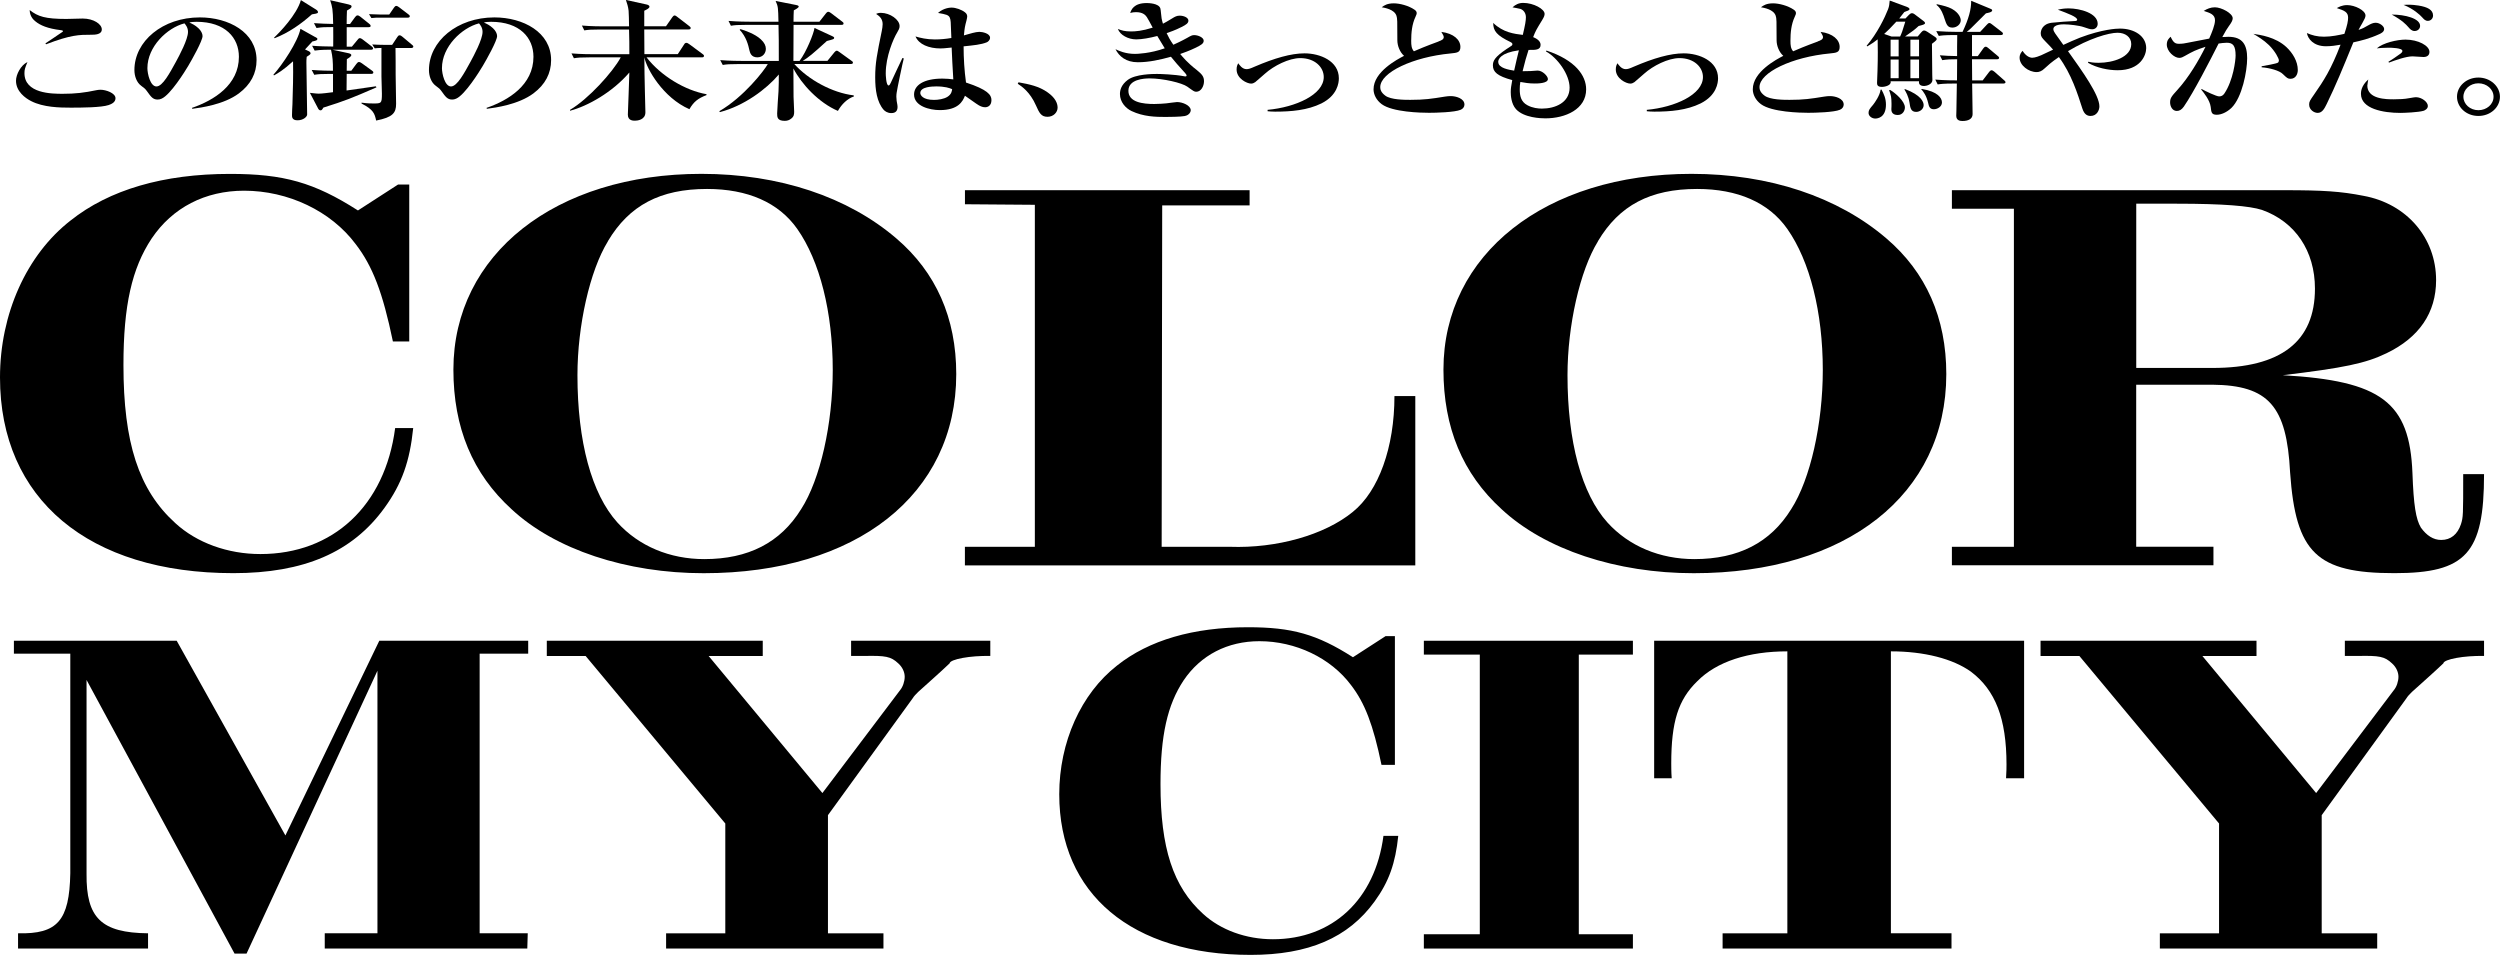
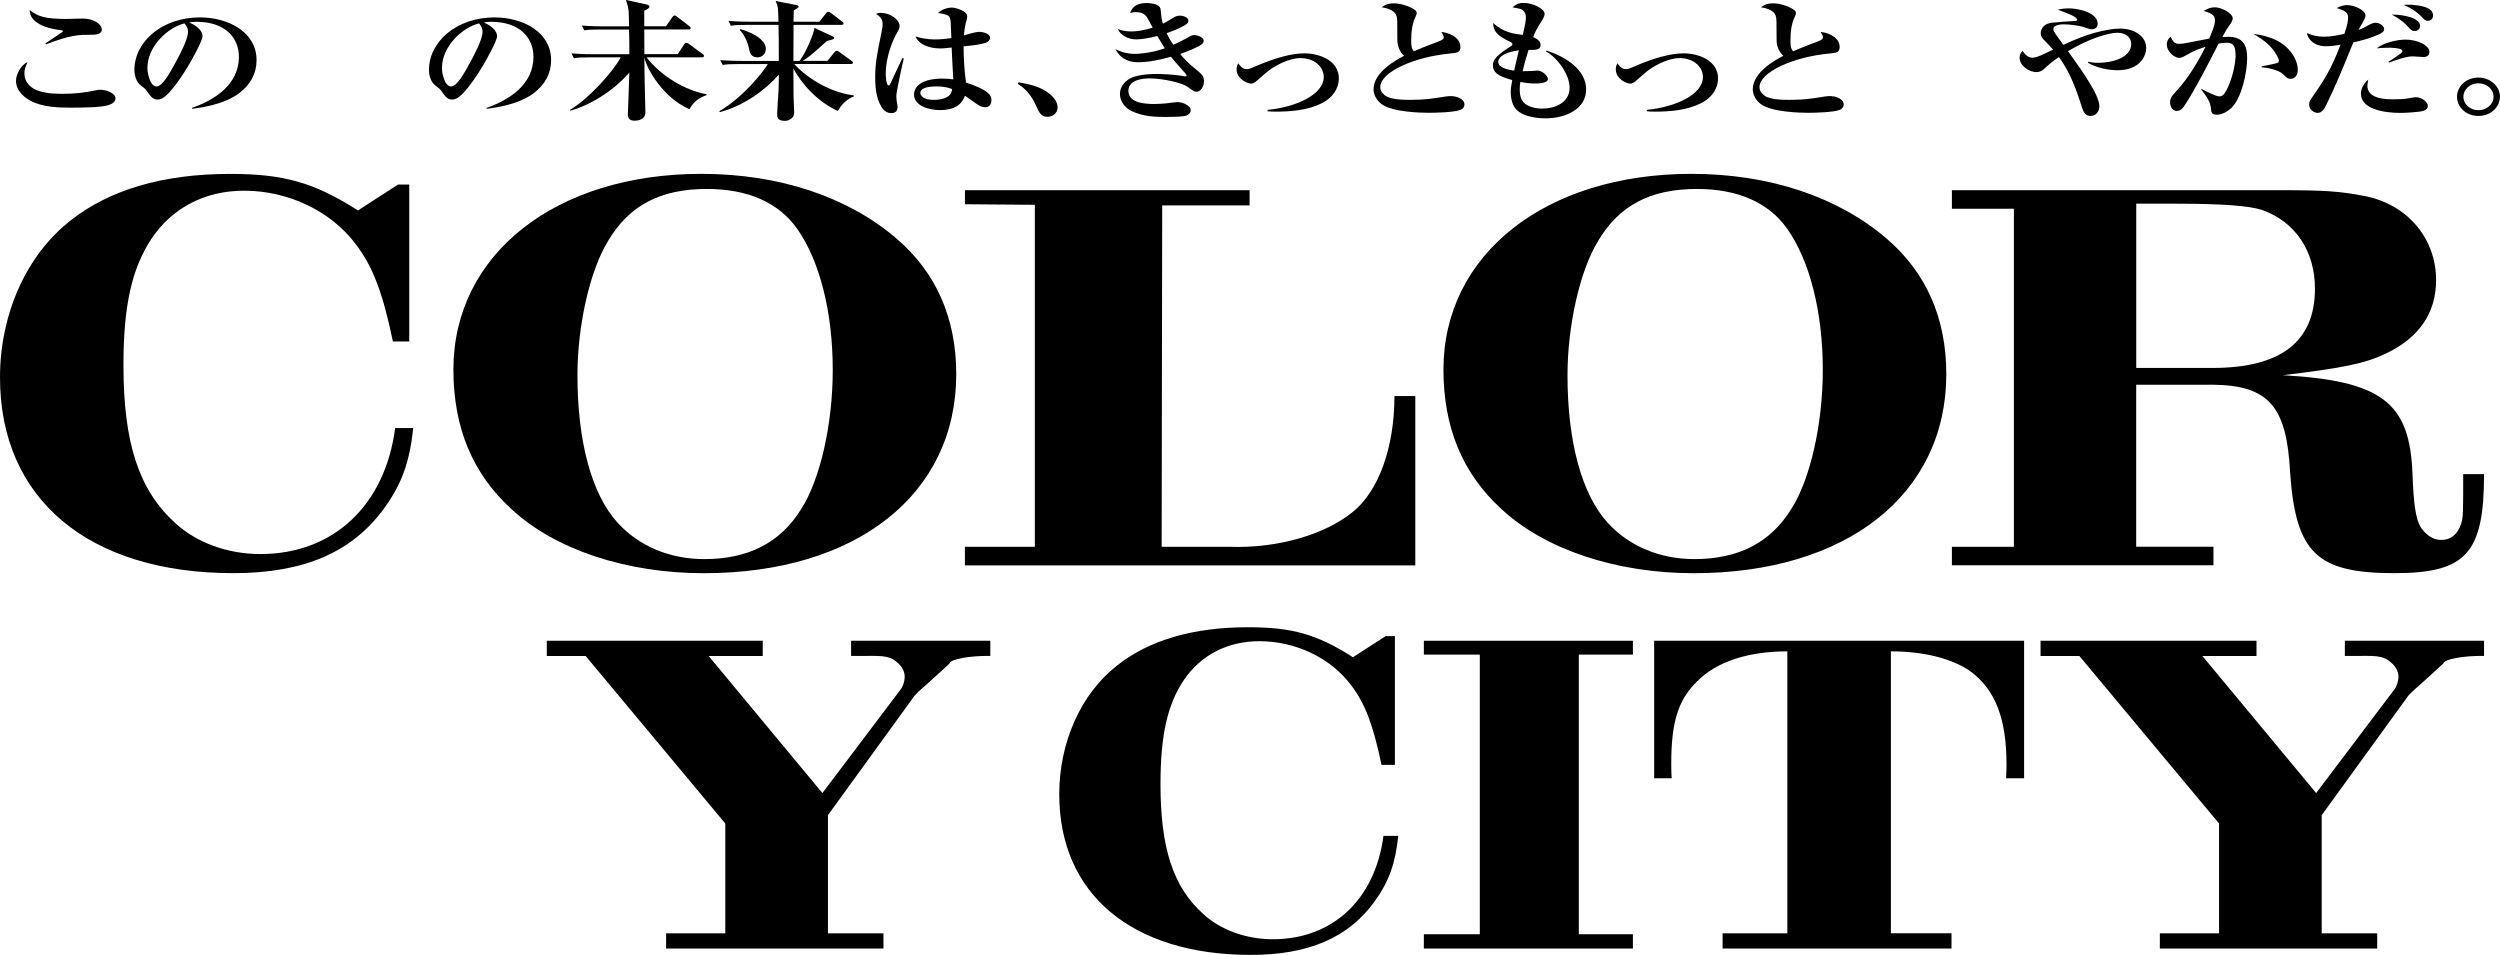
<svg xmlns="http://www.w3.org/2000/svg" id="_イヤー_2" viewBox="0 0 500 191" width="500" height="191">
  <g id="_イヤー_3">
    <g>
      <g>
        <path d="M79.6,36.91h2.25v31.38h-3.27c-2.03-9.79-4.06-15.07-7.44-19.46-4.96-6.64-13.53-10.69-22.32-10.69-7.78,0-14.32,3.37-18.49,9.56-3.95,5.96-5.64,13.39-5.64,25.31,0,15.52,3.04,24.97,10.37,31.61,4.28,3.94,10.49,6.19,17.02,6.19,14.54,0,24.92-9.67,26.95-25.2h3.61c-.68,6.64-2.25,11.14-5.75,15.97-6.43,8.89-16.12,13.05-30.21,13.05C17.7,114.64,0,99.8,0,75.5c0-12.71,5.3-24.52,14.09-31.38,7.78-6.19,18.6-9.34,31.91-9.34,10.71,0,16.8,1.69,25.59,7.31l8-5.17Z" />
        <path d="M179.3,47.71c7.89,6.75,11.95,15.86,11.95,27.11,0,24.07-19.96,39.82-50.51,39.82-15.45,0-29.76-4.72-38.45-12.82-7.78-7.09-11.61-16.31-11.61-27.9,0-23.06,20.41-39.15,49.61-39.15,15.56,0,29.31,4.61,39.01,12.94Zm-57.72,.56c-3.61,5.85-6.09,16.87-6.09,26.77,0,13.27,2.82,23.74,8,29.47,4.28,4.72,10.48,7.31,17.36,7.31,8.79,0,15.22-3.26,19.39-10.01,3.83-5.96,6.31-17.1,6.31-27.79,0-11.59-2.59-21.82-7.1-28.24-3.72-5.29-9.92-7.99-18.04-7.99-9.36,0-15.56,3.26-19.84,10.46Z" />
        <path d="M192.99,109.36h13.98V40.96l-13.98-.11v-2.81h56.93v3.04h-17.48l-.11,68.28h13.64c9.36,.34,18.94-2.36,24.58-6.97,5.19-4.16,8.34-12.94,8.34-23.17h4.17v33.86h-90.08v-3.71Z" />
        <path d="M377.31,47.71c7.89,6.75,11.95,15.86,11.95,27.11,0,24.07-19.96,39.82-50.51,39.82-15.45,0-29.76-4.72-38.45-12.82-7.78-7.09-11.61-16.31-11.61-27.9,0-23.06,20.41-39.15,49.61-39.15,15.56,0,29.31,4.61,39.01,12.94Zm-57.72,.56c-3.61,5.85-6.09,16.87-6.09,26.77,0,13.27,2.82,23.74,8,29.47,4.28,4.72,10.49,7.31,17.36,7.31,8.79,0,15.22-3.26,19.39-10.01,3.83-5.96,6.31-17.1,6.31-27.79,0-11.59-2.59-21.82-7.1-28.24-3.72-5.29-9.92-7.99-18.04-7.99-9.36,0-15.56,3.26-19.84,10.46Z" />
        <path d="M390.38,109.36h12.4V41.75h-12.4v-3.71h66.52c7.67,0,11.27,.23,15.78,1.12,8.68,1.57,14.54,8.44,14.54,16.87,0,6.52-3.38,11.47-9.92,14.62-4.17,2.02-8.46,2.92-20.74,4.39,19.73,1.12,25.37,5.4,25.93,19.57,.23,6.41,.68,9.22,1.69,10.91,1.13,1.57,2.48,2.47,4.06,2.47,1.92,0,3.27-1.12,3.95-3.15,.45-1.46,.45-1.69,.45-10.01h4.17c0,15.86-3.61,19.8-17.93,19.8-15.56,0-19.73-4.05-20.86-20.14-.68-13.27-4.28-17.44-15.56-17.55h-15.22v32.4h15.45v3.71h-52.31v-3.71Zm52.09-35.77c13.75,0,20.52-5.29,20.52-15.86,0-7.54-3.95-13.39-10.6-15.75-2.48-.79-7.67-1.24-17.02-1.24h-8.12v32.85h15.22Z" />
      </g>
      <g>
-         <path d="M3.61,186.66c7.86,.18,10.27-2.49,10.45-12v-43.93H2.78v-2.58H35.34l21.74,38.94,18.78-38.94h29.78v2.58h-9.71v55.93h9.62l-.09,3.05h-40.51v-3.05h10.54v-52.51l-26.18,56.57h-2.4l-29.6-54.73v38.76c-.09,8.86,2.96,11.81,12.3,11.91v3.05H3.61v-3.05Z" />
        <path d="M133.22,186.66h11.84v-21.96l-27.93-33.5h-7.77v-3.05h43.19v3.05h-10.82l22.75,27.41,15.54-20.58c.55-.65,.92-1.75,.92-2.68s-.46-1.94-1.29-2.68c-1.48-1.38-2.5-1.57-6.84-1.48h-2.59v-3.05h27.84v3.05c-3.98-.09-8.05,.65-8.14,1.48-2.03,1.94-4.16,3.78-6.29,5.72-.46,.46-.83,.83-1.11,1.29l-16.93,23.35v23.63h11.1v3.05h-43.47v-3.05Z" />
        <path d="M277.13,127.23h1.85v25.75h-2.68c-1.66-8.03-3.33-12.37-6.1-15.97-4.07-5.44-11.1-8.77-18.31-8.77-6.38,0-11.75,2.77-15.17,7.84-3.24,4.89-4.62,10.98-4.62,20.76,0,12.74,2.5,20.49,8.51,25.93,3.51,3.23,8.6,5.08,13.97,5.08,11.93,0,20.44-7.94,22.11-20.67h2.96c-.56,5.45-1.85,9.14-4.72,13.1-5.27,7.29-13.23,10.7-24.79,10.7-23.77,0-38.29-12.18-38.29-32.12,0-10.43,4.35-20.12,11.56-25.75,6.38-5.08,15.26-7.66,26.18-7.66,8.79,0,13.78,1.38,21,6l6.57-4.25Z" />
        <path d="M284.77,186.85h11.19v-55.93h-11.19v-2.77h41.81v2.77h-10.82v55.93h10.82v2.86h-41.81v-2.86Z" />
        <path d="M344.52,186.66h12.95v-56.39c-7.77,0-14.15,2.03-18.04,6-3.79,3.69-5.18,8.12-5.18,16.43,0,.28,0,1.85,.09,2.95h-3.51v-27.5h73.99v27.5h-3.61c.09-1.11,.09-2.49,.09-2.77,0-9.14-2.22-14.86-7.12-18.55-3.61-2.58-9.34-4.06-16-4.06v56.39h12.12v3.05h-45.78v-3.05Z" />
        <path d="M431.97,186.66h11.84v-21.96l-27.93-33.5h-7.77v-3.05h43.19v3.05h-10.82l22.75,27.41,15.54-20.58c.55-.65,.92-1.75,.92-2.68s-.46-1.94-1.29-2.68c-1.48-1.38-2.5-1.57-6.84-1.48h-2.59v-3.05h27.84v3.05c-3.98-.09-8.05,.65-8.14,1.48-2.03,1.94-4.16,3.78-6.29,5.72-.46,.46-.83,.83-1.11,1.29l-16.93,23.35v23.63h11.1v3.05h-43.47v-3.05Z" />
      </g>
      <g>
        <path d="M4.89,14.63c0,4.1,5.5,4.13,7.62,4.13,2.56,0,4.34-.21,6.81-.73,.27-.05,.48-.08,.8-.08,1.04,0,2.98,.65,2.98,1.7,0,.84-.86,1.18-1.37,1.36-1.46,.5-5.44,.52-7.59,.52s-5.47-.05-7.91-1.31c-1.13-.57-3.03-1.91-3.03-4.07,0-1.23,.95-3.11,2.29-3.74-.48,1.18-.6,1.49-.6,2.22Zm4.2-5.96c.51-.34,2.71-1.8,3.15-2.12,.12-.05,.36-.24,.36-.31,0-.16-.36-.21-.45-.21-2.62-.31-4.11-.97-5.06-1.75-1.04-.81-1.13-1.78-1.16-2.27,1.67,1.31,3.15,1.78,7.32,1.78,.54,0,2.83-.08,3.3-.08,2.17,0,3.81,1.12,3.81,2.17s-1.37,1.07-2.11,1.07c-2.41,0-4.05,0-9.04,1.91l-.12-.18Z" />
        <path d="M38.41,21.57c4.37-1.51,9.37-4.57,9.37-10.21,0-3.79-2.71-7-8.48-7-.83,0-1.07,.05-1.43,.16,.57,.23,1.16,.52,1.81,1.12,.51,.47,.83,1.07,.83,1.57,0,.94-2.11,4.7-2.86,5.96-.65,1.1-3.57,5.8-5.33,6.56-.27,.13-.54,.18-.8,.18-.92,0-1.31-.52-2.11-1.65-.39-.52-.42-.55-1.19-1.12-.89-.65-1.34-1.91-1.34-3.13,0-5.77,5.65-10.53,13.09-10.53,5.74,0,11.34,2.95,11.34,8.54,0,2.64-1.16,4.88-3.54,6.66-2.98,2.22-7.53,2.85-9.31,3.08l-.06-.18Zm-8.93-7.94c0,1.1,.57,3.66,1.81,3.66s2.68-2.72,3.9-4.94c.68-1.25,2.41-4.47,2.41-5.98,0-.89-.51-1.46-.71-1.7-3.45,.89-7.41,4.65-7.41,8.96Z" />
-         <path d="M63.03,7.39c.3,.16,.45,.26,.45,.39,0,.29-.24,.34-1.01,.52-.51,.55-.65,.73-1.46,1.59l.62,.29c.24,.1,.48,.26,.48,.47,0,.31-.48,.47-.77,.71-.06,.52-.06,.89-.06,1.18,0,.84,.15,9.38,.15,10.37,0,.42-.74,1.15-1.93,1.15-1.1,0-1.1-.68-1.1-1.04,0-.6,.06-1.57,.09-2.17,.09-2.87,.18-5.72,.12-8.59-2.02,1.83-3.06,2.4-3.81,2.82l-.12-.13c1.79-1.98,4.91-6.63,5.41-9.19l2.95,1.65Zm.24-5.43c.18,.1,.33,.31,.33,.47,0,.34-.71,.31-1.22,.44-2.17,1.93-4.61,3.66-7.47,4.78l-.09-.13c1.1-1.02,4.55-4.6,5.36-7.5l3.09,1.93Zm7.11,7.37l1.1-1.33c.15-.21,.3-.37,.48-.37s.36,.1,.57,.26l1.79,1.38c.24,.18,.3,.29,.3,.39,0,.26-.27,.29-.45,.29h-7.65l3.12,.68c.27,.05,.62,.16,.62,.39,0,.26-.45,.55-.89,.81,0,.26-.03,2.06-.03,2.32h.92l1.01-1.36c.15-.21,.33-.39,.51-.39s.39,.1,.6,.26l1.99,1.44c.15,.1,.3,.23,.3,.39,0,.26-.27,.29-.45,.29h-4.88c0,.71-.03,2.98-.03,3.32,.95-.13,5.03-.71,5.86-.84l.12,.21c-5,2.17-6.19,2.66-10.62,4.05-.24,.42-.33,.55-.57,.55-.18,0-.33-.13-.42-.26l-1.7-3.24c1.25,.13,1.4,.16,1.76,.16,.57,0,1.9-.16,2.86-.29v-3.66h-.54c-1.81,0-2.47,.05-3.21,.18l-.51-.97c1.7,.13,3.54,.16,4.25,.16,0-1.96-.06-2.72-.39-4.21-.48,0-2.14,0-3.27,.18l-.51-.97c1.58,.13,2.59,.13,4.22,.16,.03-.63,0-3.34,0-3.89h-.45c-1.13,0-1.73,0-2.89,.18l-.51-.97c1.25,.1,2.62,.13,3.84,.16-.06-3.06-.15-3.32-.6-4.75l3.66,.84c.3,.08,.62,.16,.62,.39,0,.42-.62,.63-.92,.84-.03,.29-.06,2.19-.06,2.69h.68l1.01-1.38c.12-.18,.3-.34,.48-.34s.36,.1,.57,.26l1.7,1.36c.15,.1,.36,.29,.36,.5s-.27,.24-.48,.24h-4.31v3.89h1.01Zm8.72,.26c.03,.76,.03,4.47,.03,5.3,0,.68,.09,5.67,.09,5.88,0,1.83-.68,2.69-3.99,3.34-.3-1.36-.51-2.19-2.92-3.4v-.18c.6,.08,1.22,.16,2.26,.16,1.7,0,1.81,.05,1.81-1.96,0-.5-.09-2.9-.09-3.45v-5.69c-.62,0-.92,.03-1.34,.08l-.51-.78c.77,.05,1.64,.08,2.38,.08h1.61l1.04-1.57c.12-.18,.24-.34,.45-.34,.18,0,.39,.13,.57,.29l1.87,1.57c.18,.16,.3,.23,.3,.39,0,.29-.33,.29-.45,.29h-3.12Zm-1.25-6.69l.95-1.38c.12-.18,.27-.34,.45-.34s.39,.13,.6,.29l1.81,1.38c.15,.1,.3,.24,.3,.39,0,.26-.24,.29-.45,.29h-5.86c-.12,0-.71,0-1.37,.08l-.48-.78c1.1,.05,2.14,.08,2.38,.08h1.67Z" />
        <path d="M97.32,21.57c4.37-1.51,9.37-4.57,9.37-10.21,0-3.79-2.71-7-8.48-7-.83,0-1.07,.05-1.43,.16,.57,.23,1.16,.52,1.81,1.12,.51,.47,.83,1.07,.83,1.57,0,.94-2.11,4.7-2.86,5.96-.65,1.1-3.57,5.8-5.33,6.56-.27,.13-.54,.18-.8,.18-.92,0-1.31-.52-2.11-1.65-.39-.52-.42-.55-1.19-1.12-.89-.65-1.34-1.91-1.34-3.13,0-5.77,5.65-10.53,13.09-10.53,5.74,0,11.34,2.95,11.34,8.54,0,2.64-1.16,4.88-3.54,6.66-2.98,2.22-7.53,2.85-9.31,3.08l-.06-.18Zm-8.93-7.94c0,1.1,.57,3.66,1.81,3.66s2.68-2.72,3.9-4.94c.68-1.25,2.41-4.47,2.41-5.98,0-.89-.51-1.46-.71-1.7-3.45,.89-7.41,4.65-7.41,8.96Z" />
        <path d="M135.55,10.84l1.28-1.96c.09-.16,.21-.31,.45-.31,.18,0,.33,.1,.57,.26l2.65,1.96c.15,.1,.3,.23,.3,.39,0,.26-.24,.29-.45,.29h-11.04c2.86,3.71,7.74,6.63,11.99,7.37v.18c-1.67,.65-2.53,1.28-3.42,2.82-5.27-2.3-8.54-8.05-9.01-10.37,0,3.68,.21,10.4,.21,10.97v.03c0,1.51-1.61,1.67-2.08,1.67-.36,0-1.43,0-1.43-1.2,0-.6,.3-7.34,.3-8.44-3.36,3.94-8.36,6.74-11.87,7.65v-.18c3.63-2.12,8.57-7.55,10.15-10.5h-6.16c-1.81,0-2.47,.05-3.21,.18l-.48-.97c1.84,.16,3.93,.16,4.22,.16h7.35c0-2.32,0-2.61-.06-4.94h-5.74c-1.81,0-2.47,.05-3.21,.18l-.48-.97c1.84,.16,3.93,.16,4.22,.16h5.21c0-.81-.06-2.95-.09-3.11-.09-.84-.3-1.44-.54-2.17l4.14,.91c.12,.03,.57,.13,.57,.44,0,.34-.62,.6-1.04,.81v3.11h4.34l1.28-1.83c.09-.13,.27-.34,.45-.34s.45,.21,.54,.29l2.38,1.83c.15,.13,.3,.24,.3,.39,0,.26-.24,.29-.45,.29h-8.84c0,2.01,0,2.3,.03,4.94h6.69Z" />
        <path d="M159.92,12.17c1.37-1.83,2.83-5.46,2.98-6.58l3.57,1.65c.21,.1,.36,.18,.36,.31,0,.29-.18,.31-1.46,.65-2.86,2.61-3.66,3.26-4.82,3.97h4.94l1.4-1.72c.09-.08,.27-.31,.45-.31,.15,0,.27,.08,.57,.29l2.38,1.72c.18,.1,.3,.21,.3,.39,0,.23-.27,.26-.45,.26h-11.28c2.86,3.19,7.65,5.77,11.87,6.27l.06,.21c-1.31,.44-2.47,1.57-3.21,2.9-3.84-1.65-7.26-5.33-8.9-8.49,0,2.82,0,3.76,.03,5.67,0,.47,.12,2.51,.12,2.93,0,.5,0,.99-.6,1.44-.36,.29-.77,.44-1.28,.44-1.52,0-1.52-.78-1.52-1.49s.24-3.79,.27-4.41c.06-1.36,.06-2.22,.06-3.37-2.47,2.93-6.96,6.27-11.78,7.52l-.12-.18c4.94-2.87,9.01-8.18,9.7-9.43h-5.8c-1.81,0-2.47,.05-3.21,.18l-.51-.97c1.87,.16,3.96,.16,4.25,.16h7.47c0-4.07,0-4.52-.06-7.21h-6.31c-1.81,0-2.47,.05-3.21,.18l-.48-.97c1.84,.16,3.93,.16,4.22,.16h5.77c-.06-2.79-.06-3.06-.57-4.15l4.11,.81c.15,.03,.51,.1,.51,.31,0,.24-.62,.57-.98,.76-.03,.31-.06,1.51-.06,2.27h5.18l1.31-1.67c.24-.29,.36-.31,.48-.31,.18,0,.42,.18,.54,.26l2.23,1.7c.18,.13,.27,.21,.27,.39,0,.24-.24,.26-.45,.26h-9.55c-.03,3.08-.03,3.5-.03,7.21h1.25Zm-11.84-6.35c.86,.26,2.89,.94,4.08,2.04,.74,.68,1.01,1.31,1.01,1.91,0,.84-.6,1.7-1.7,1.7-1.25,0-1.46-.94-1.58-1.38-.24-1.12-.65-2.74-1.96-4.13l.15-.13Z" />
        <path d="M180.76,11.68c-.18,.6-1.37,6.3-1.43,6.87-.03,.21-.06,.47-.06,.78,0,.16,.03,.57,.06,.84,.15,.84,.18,.94,.18,1.2,0,.71-.3,1.25-1.25,1.25-.77,0-1.28-.39-1.52-.65-1.37-1.57-1.7-4-1.7-6.5,0-2.87,.36-4.6,1.31-9.25,.09-.42,.18-.99,.18-1.38,0-.94-.48-1.54-1.31-2.06,.45-.21,.74-.21,.95-.21,1.84,0,3.75,1.36,3.75,2.64,0,.47-.18,.76-.48,1.28-.77,1.25-2.29,4.81-2.29,8.18,0,.29,.06,2.43,.57,2.43,.18,0,.36-.37,.45-.57,.33-.78,1.99-4.23,2.32-4.94l.27,.1Zm9.22-8.1c-.24-.6-.77-.71-2.38-.99,1.19-1.07,2.59-1.07,2.71-1.07,.86,0,2.02,.42,2.68,.94,.36,.26,.45,.57,.45,.86,0,.24-.27,1.33-.33,1.49-.21,.86-.27,1.65-.33,2.27,.27-.08,.42-.1,.74-.21,.3-.08,1.61-.5,2.35-.5,.6,0,2.14,.31,2.14,1.18,0,.52-.48,.84-.65,.91-1.16,.47-2.62,.6-4.64,.81,0,2.4,.15,4.83,.48,7.24,4.31,1.41,5.09,2.46,5.09,3.5,0,1.18-.8,1.44-1.25,1.44s-.8-.13-1.25-.37c-.48-.26-2.38-1.67-2.8-1.93-.45,1.12-1.31,2.87-5.03,2.87-2.02,0-5.15-.78-5.15-3.11,0-1.85,1.9-3.19,5.68-3.19,.92,0,1.52,.08,2.17,.16-.18-2.82-.24-4.34-.33-6.37-1.58,.16-1.76,.18-2.23,.18-2.32,0-4.34-.81-5-2.4,.95,.29,2.23,.6,3.87,.6,1.1,0,2.2-.1,3.3-.29-.12-3.53-.12-3.55-.3-4.02Zm-2.86,13.71c-.54,0-3.06,.03-3.06,1.31,0,.44,.51,1.38,2.74,1.38,.83,0,1.99-.16,2.71-.63,.8-.52,.86-1.12,.92-1.52-.54-.23-1.4-.55-3.3-.55Z" />
        <path d="M203.7,16.46c2.14,.39,4.11,.78,5.86,2.04,1.46,1.04,1.96,2.12,1.96,3.03s-.8,1.83-2.02,1.83c-1.28,0-1.64-.78-2.32-2.3-1.16-2.64-2.83-3.79-3.63-4.31l.15-.29Z" />
        <path d="M229.37,3.42c-.3-.44-.83-.99-2.17-.99-.42,0-.74,.05-1.16,.16,.21-.6,.68-1.98,3.3-1.98,.21,0,2.44,0,2.74,1.1,.09,.31,.18,1.7,.24,1.96,.06,.39,.18,.76,.27,1.07,.45-.24,.95-.5,1.81-1.04,.62-.39,.98-.57,1.55-.57,.77,0,1.73,.37,1.73,.99,0,.5-.42,.81-1.37,1.28-1.22,.63-2.44,1.04-2.98,1.23,.36,.76,.65,1.33,1.34,2.32,1.7-.76,2.59-1.28,2.74-1.36,.77-.44,1.01-.57,1.43-.57,.77,0,1.9,.47,1.9,1.12,0,.57-.51,.86-1.55,1.38-1.4,.68-2.5,1.04-3.15,1.28,.51,.6,1.43,1.75,3.3,3.19,1.13,.91,1.46,1.38,1.46,2.27,0,.94-.57,2.09-1.55,2.09-.39,0-.51-.1-1.79-1.02-1.07-.76-4.85-1.65-7.53-1.65-1.13,0-4.25,.18-4.25,2.48s2.89,2.64,5.18,2.64c.86,0,1.84-.08,2.41-.13,.36-.03,1.84-.26,2.14-.26,1.1,0,2.74,.68,2.74,1.65,0,.26-.24,.97-1.22,1.15-.77,.16-3.18,.18-3.84,.18-1.96,0-4.4-.05-6.78-1.18-1.16-.55-2.32-1.8-2.32-3.4,0-.81,.27-1.85,1.55-2.82,1.55-1.18,5.06-1.2,5.83-1.2,.65,0,3.51,.08,5.5,.47,.06,0,.15,.03,.21,.03,.09,0,.24-.03,.24-.18,0-.13-.15-.34-.27-.47-1.4-1.54-2.08-2.32-2.86-3.29-2.17,.6-4.37,1.1-6.63,1.1-2.38,0-3.75-1.2-4.46-2.61,.6,.29,1.96,.94,3.9,.94,.45,0,3.03-.08,5.95-1.12-.62-.99-.92-1.49-1.49-2.46-1.49,.39-3.06,.68-4.22,.68-1.61,0-3.24-.89-3.66-2.09,.71,.29,1.34,.5,2.62,.5,.89,0,2.17-.08,4.34-.76-.57-1.04-.95-1.8-1.16-2.09Z" />
        <path d="M253.5,21.97c5.71-.52,11.25-3.08,11.25-6.56,0-1.99-1.79-3.79-4.7-3.79-2.26,0-5.3,1.54-7.05,3.11-.33,.26-1.67,1.49-1.96,1.7-.27,.18-.51,.29-.83,.29-.8,0-2.89-.99-2.89-2.82,0-.63,.15-.91,.33-1.25,.24,.34,.8,1.18,1.64,1.18,.42,0,.74-.1,1.64-.5,3.96-1.7,7.29-2.66,9.97-2.66,3.09,0,6.87,1.51,6.87,4.99,0,.91-.27,3.4-3.48,5.02-2.8,1.38-6.07,1.65-9.28,1.65-.65,0-1.1-.05-1.49-.08v-.26Z" />
        <path d="M287.71,8.28c.62-.21,1.04-.42,1.04-.86,0-.24-.15-.47-.48-1.04,2.47,.31,3.81,1.59,3.81,3,0,1.12-.65,1.18-1.96,1.31-7.53,.71-14.07,3.79-14.07,6.74,0,.44,.12,1.04,1.01,1.7,1.1,.84,3.9,.84,5,.84,2.86,0,4.22-.21,6.93-.65,.48-.08,.83-.1,1.19-.1,.95,0,2.71,.44,2.71,1.7,0,.44-.3,.86-.77,1.04-1.16,.5-4.94,.6-6.31,.6-1.64,0-7.29-.13-9.46-1.72-1.1-.81-1.64-1.96-1.64-2.98,0-3.5,4.73-5.98,6.1-6.69-.86-.76-1.34-2.04-1.34-3.11,0-3.94,0-4.36-.18-4.91-.42-1.28-2.35-1.59-2.95-1.7,.54-.39,1.1-.78,2.44-.78,1.13,0,2.92,.44,4.14,1.28,.36,.24,.42,.5,.42,.68,0,.13,0,.21-.24,.73-.71,1.51-.86,3.19-.86,4.81,0,.89,.06,1.54,.54,2.09,.77-.34,2.41-1.04,4.94-1.96Z" />
        <path d="M309.29,10.11c5.77,1.91,7.94,4.99,7.94,7.76,0,3.97-4.14,5.8-8.15,5.8-.89,0-4.31-.1-5.89-1.85-.95-1.07-1.04-2.74-1.04-3.4,0-.78,.09-1.2,.3-2.4-2.98-.81-3.87-1.62-3.87-2.95,0-.89,.36-1.67,2.77-3.29,.15-.1,.83-.52,.95-.63,.15-.1,.18-.21,.18-.31,0-.13-.06-.26-.36-.42-2.77-1.33-3.48-2.22-3.48-3.84,1.99,1.93,4.2,2.19,5.92,2.4,.48-2.01,.62-2.87,.62-3.53,0-.84-.48-1.46-1.1-1.67-.15-.05-1.4-.29-1.58-.31,.6-.57,1.28-.89,2.14-.89,2.08,0,4.28,1.23,4.28,2.19,0,.29-.09,.6-.48,1.23-1.16,1.91-1.31,2.14-1.81,3.42,.42,.18,1.49,.65,1.49,1.54,0,1.07-1.07,1.04-2.41,1.02-.48,1.46-.68,2.22-1.19,4.26,.45,0,.89,0,1.58-.03,.24,0,1.22-.1,1.43-.1,.95,0,2.05,1.1,2.05,1.7,0,.89-2.14,.89-2.65,.89-1.19,0-1.99-.16-2.86-.31-.09,.52-.12,.89-.12,1.49,0,1.23,.21,2.46,1.52,3.16,1.04,.57,2.17,.68,2.92,.68,2.65,0,5.53-1.2,5.53-4.18,0-2.64-2.41-5.98-4.73-7.26l.09-.16Zm-9.64,2.27c0,1.25,2.14,1.57,3.18,1.75,.39-1.78,.65-2.85,.95-4.07-3.66,.5-4.14,1.78-4.14,2.32Z" />
        <path d="M329.34,21.97c5.71-.52,11.25-3.08,11.25-6.56,0-1.99-1.79-3.79-4.7-3.79-2.26,0-5.3,1.54-7.05,3.11-.33,.26-1.67,1.49-1.96,1.7-.27,.18-.51,.29-.83,.29-.8,0-2.89-.99-2.89-2.82,0-.63,.15-.91,.33-1.25,.24,.34,.8,1.18,1.64,1.18,.42,0,.74-.1,1.64-.5,3.96-1.7,7.29-2.66,9.97-2.66,3.09,0,6.87,1.51,6.87,4.99,0,.91-.27,3.4-3.48,5.02-2.8,1.38-6.07,1.65-9.28,1.65-.65,0-1.1-.05-1.49-.08v-.26Z" />
        <path d="M363.56,8.28c.62-.21,1.04-.42,1.04-.86,0-.24-.15-.47-.48-1.04,2.47,.31,3.81,1.59,3.81,3,0,1.12-.65,1.18-1.96,1.31-7.53,.71-14.07,3.79-14.07,6.74,0,.44,.12,1.04,1.01,1.7,1.1,.84,3.9,.84,5,.84,2.86,0,4.22-.21,6.93-.65,.48-.08,.83-.1,1.19-.1,.95,0,2.71,.44,2.71,1.7,0,.44-.3,.86-.77,1.04-1.16,.5-4.94,.6-6.31,.6-1.64,0-7.29-.13-9.46-1.72-1.1-.81-1.64-1.96-1.64-2.98,0-3.5,4.73-5.98,6.1-6.69-.86-.76-1.34-2.04-1.34-3.11,0-3.94,0-4.36-.18-4.91-.42-1.28-2.35-1.59-2.95-1.7,.54-.39,1.1-.78,2.44-.78,1.13,0,2.92,.44,4.14,1.28,.36,.24,.42,.5,.42,.68,0,.13,0,.21-.24,.73-.71,1.51-.86,3.19-.86,4.81,0,.89,.06,1.54,.54,2.09,.77-.34,2.41-1.04,4.94-1.96Z" />
-         <path d="M383.53,7.31l.71-.84c.18-.21,.36-.37,.57-.37s.48,.13,.71,.29l1.49,.99c.21,.13,.33,.29,.33,.44,0,.29-.62,.65-.95,.94,0,.13,.03,4.88,.06,6.14,0,.18,.03,.91,.03,1.07,0,.97-1.28,1.23-1.64,1.23-1.1,0-1.07-.65-1.04-.94h-5.68c.21,.78-1.07,1.12-1.73,1.12-.98,0-.98-.5-.98-.84,0-.37,.09-2.06,.09-2.4,.09-2.77,.06-4.94,.03-6.27-.62,.5-1.1,.84-2.08,1.41l-.12-.13c2.11-2.46,3.66-5.69,4.28-7.29,.24-.63,.27-1.07,.33-1.75l3.48,1.28c.21,.08,.48,.24,.48,.42,0,.31-.48,.34-1.04,.6-.39,.5-.54,.71-1.01,1.28h1.25l.68-.71c.18-.18,.39-.34,.6-.34s.39,.1,.54,.21l1.73,1.31c.12,.08,.36,.29,.36,.44,0,.29-.42,.37-1.28,.6-.89,.81-1.01,.89-2.71,2.09h2.53Zm-7.23,10.61c.48,.89,.89,1.78,.89,3,0,2.64-1.73,2.79-2.14,2.79-.68,0-1.34-.5-1.34-1.12,0-.57,.21-.81,.92-1.65,.33-.42,1.34-1.83,1.49-3l.18-.03Zm3.72-10.61c.33-.73,.45-.99,1.04-2.98h-1.79c-1.01,1.12-1.84,1.93-2.44,2.46l1.49,.52h1.7Zm-1.99,10.68c1.04,.6,2.95,2.27,2.95,3.5,0,.65-.45,1.51-1.43,1.51-1.28,0-1.28-.91-1.28-1.18,0-.18,.06-.94,.03-1.1-.03-1.41-.06-1.46-.48-2.69l.21-.05Zm1.7-6.71v-3.34h-1.61v3.34h1.61Zm0,4.36v-3.74h-1.61v3.74h1.61Zm1.31,2.19c3.18,1.2,3.69,2.56,3.69,3.19,0,.84-.8,1.36-1.49,1.36-1.07,0-1.19-.81-1.34-1.85-.21-1.31-.74-2.19-1.04-2.66l.18-.03Zm1.04-9.9v3.34h1.73v-3.34h-1.73Zm0,3.97v3.74h1.73v-3.74h-1.73Zm2.32,5.9c3.15,.52,3.99,1.8,3.99,2.69s-.98,1.36-1.61,1.36c-.86,0-1.01-.6-1.16-1.31-.36-1.46-.92-2.17-1.4-2.74h.18Zm10-10.79v4.21h1.16l1.1-1.54c.12-.16,.27-.34,.48-.34,.18,0,.36,.13,.54,.29l1.84,1.54c.15,.13,.3,.24,.3,.39,0,.29-.33,.29-.45,.29h-4.97c0,2.14,0,2.38,.03,4.23h2.11l1.31-1.72c.09-.1,.27-.31,.45-.31s.42,.16,.54,.26l1.96,1.72c.06,.05,.3,.24,.3,.39,0,.29-.33,.29-.48,.29h-6.19c.03,1.31,.09,4.91,.09,6.11,0,.99-.89,1.38-2.02,1.38-.45,0-1.25-.08-1.25-1.04,0-.13,.03-.81,.03-.97,.03-.78,.09-4.62,.09-5.48h-.62c-2.11,0-2.74,.1-3.21,.18l-.48-.97c2.02,.16,3.81,.16,4.34,.16,.03-1.67,.03-1.93,.03-4.23-1.28,0-1.99,.03-2.98,.18l-.48-.97c1.22,.1,1.87,.13,3.45,.16v-1.91c.03-1.7,.03-1.88,.03-2.3h-.48c-2.14,0-2.74,.1-3.21,.18l-.51-.97c1.43,.1,2.83,.16,4.25,.16h1.01c1.25-2.66,1.73-4.49,1.73-6.22l3.72,1.54c.21,.08,.48,.18,.48,.37,0,.39-.83,.5-1.25,.6-.45,.44-2.53,2.53-3.01,3-.24,.21-.42,.39-.83,.71h2.68l1.34-1.44c.15-.18,.33-.34,.51-.34,.15,0,.39,.16,.54,.29l1.87,1.44c.15,.1,.3,.24,.3,.39,0,.29-.3,.29-.45,.29h-5.74Zm-6.99-6.16c1.25,.26,2.23,.52,2.95,.91,1.52,.84,1.79,1.91,1.79,2.3,0,.78-.77,1.46-1.67,1.46-.98,0-1.19-.63-1.58-1.8-.18-.57-.62-2.04-1.64-2.77l.15-.1Z" />
        <path d="M417.65,12.35c.36,.08,.98,.21,2.08,.21,2.86,0,6.52-1.12,6.52-3.74,0-1.41-1.19-2.27-2.74-2.27-1.76,0-5.71,1.15-9.91,3.68,2.95,4.13,6.28,8.8,6.28,11.05,0,.76-.51,1.91-1.76,1.91-.62,0-1.25-.26-1.64-1.46-.95-2.95-2.2-6.95-4.7-10.32-1.58,1.07-2.14,1.62-2.89,2.3-.51,.5-1.04,.71-1.55,.71-1.64,0-3.42-1.36-3.42-2.87,0-.73,.36-1.12,.6-1.38,.57,.94,1.34,1.38,1.93,1.38s1.49-.37,1.79-.5c.39-.18,2.05-.97,2.38-1.12-.33-.37-.77-.89-1.61-1.72-.6-.63-.86-.91-.86-1.54,0-.5,.27-1.88,2.2-2.12,.83-.1,3.99-.34,4.55-.34,.33,0,.54-.08,.54-.26,0-.57-1.84-1.25-3.87-2.01,.74-.18,1.4-.26,2.17-.26,2.23,0,5.8,.94,5.8,3.08,0,.68-.51,1.1-1.1,1.1-.42,0-.8-.13-1.7-.44-.86-.31-2.89-.55-3.93-.55-.36,0-2.14,0-2.14,.97,0,.26,.21,.63,.36,.84,.74,1.04,.83,1.15,1.64,2.3,1.1-.5,2.26-1.04,3.36-1.46,4.43-1.67,7.26-1.8,7.97-1.8,2.89,0,5.24,1.51,5.24,3.92,0,1.36-1.1,4.41-5.71,4.41-1.84,0-4.2-.47-5.92-1.49l.03-.18Z" />
        <path d="M440.31,17.79c.83,.47,2.98,1.49,3.51,1.49,.45,0,.77-.16,1.07-.6,1.76-2.64,2.23-6.61,2.23-7.57,0-1.99-.54-2.56-1.76-2.56-.54,0-1.25,.1-1.64,.16-1.61,3.19-4.97,9.74-6.96,12.62-.45,.63-.89,.86-1.4,.86-.92,0-1.34-.97-1.34-1.7,0-.84,.24-1.18,1.46-2.51,2.29-2.51,4.31-5.96,5.62-8.62-1.96,.63-2.5,.91-4.17,1.85-.33,.18-.65,.37-1.07,.37-1.01,0-2.5-1.31-2.5-2.66,0-.86,.42-1.25,.77-1.57,.54,1.2,.95,1.41,1.67,1.41,.65,0,1.25-.1,1.58-.18,.98-.18,3.69-.73,4.46-.86,.54-1.23,1.16-2.72,1.16-3.68,0-1.18-1.1-1.49-2.26-1.85,.65-.42,1.4-.73,2.23-.73,1.31,0,3.57,1.2,3.57,2.19,0,.42-.24,.86-.8,1.62-.39,.55-.57,.84-1.28,2.14,.39-.03,.74-.05,1.22-.05,2.89,0,3.75,1.67,3.75,4.28s-1.01,7.86-3.15,9.95c-.95,.89-2.05,1.36-2.92,1.36-1.04,0-1.1-.44-1.22-1.57-.18-1.36-1.37-2.82-1.9-3.47l.06-.1Zm12.02-4.54c.6-.1,3.01-.52,3.27-.73,.12-.1,.18-.31,.18-.44,0-.37-.74-1.83-1.99-3.06-1.07-1.04-2.29-1.75-3.12-2.25,1.4,.21,4.43,.63,6.6,2.64,1.28,1.2,2.29,2.87,2.29,4.6,0,.81-.42,1.75-1.46,1.75-.54,0-.71-.16-1.52-.94-.68-.71-2.68-1.25-4.25-1.36v-.21Z" />
        <path d="M473.64,5.07c.51-.29,.98-.52,1.49-.52,.8,0,1.7,.68,1.7,1.25s-.6,.86-.95,1.02c-2.05,.94-3.75,1.33-5.21,1.65-2.29,5.62-3.48,8.51-5.33,12.33-.45,.91-.89,1.78-1.81,1.78-.71,0-1.7-.63-1.7-1.65,0-.6,.12-.78,1.01-2.06,1.9-2.72,3.39-5.01,5.27-9.93-.92,.16-1.84,.31-2.92,.31-2.53,0-3.63-1.54-3.81-2.64,1.01,.44,2.02,.73,3.42,.73,1.52,0,3.03-.34,4.08-.57,.6-1.8,.74-2.59,.74-3.24,0-1.1-.71-1.41-2.26-1.91,.39-.21,1.04-.6,2.08-.6,1.49,0,3.66,1.04,3.66,2.09,0,.37-.21,.73-.65,1.54-.36,.6-.51,.89-.74,1.33,.86-.29,1.19-.47,1.93-.91Zm-.18,12.02c0,2.77,3.84,2.77,5.27,2.77,1.07,0,2.23-.05,3-.21,1.1-.18,1.22-.21,1.46-.21,1.13,0,2.38,.94,2.38,1.75,0,.6-.62,.89-.86,.97-1.04,.31-3.93,.42-4.64,.42-3.42,0-7.88-.81-7.88-3.81,0-.34,0-1.57,1.46-2.87-.03,.18-.18,1.02-.18,1.2Zm4.22-4.73c.36-.21,1.87-1.2,2.47-1.67,.24-.18,.33-.37,.33-.5,0-.63-2.38-.65-2.77-.65-1.07,0-1.84,.08-2.35,.13,1.22-1.1,4.08-1.75,5.74-1.75,2.5,0,4.79,1.2,4.79,2.46,0,.71-.51,1.02-1.19,1.02-.36,0-1.87-.13-2.2-.13-1.25,0-3.48,.78-4.7,1.25l-.12-.16Zm6.34-7.18c0,.55-.45,1.02-1.1,1.02-.57,0-.92-.39-1.25-.78-.51-.57-1.19-1.33-3.33-2.51,2.71,0,5.68,.78,5.68,2.27Zm-.3-4.07c1.76,.29,2.89,.84,2.89,1.99,0,.6-.45,1.07-1.04,1.07-.54,0-.8-.34-1.16-.73-.39-.44-1.7-1.67-3.69-2.46,.62-.05,1.55-.1,3,.13Z" />
        <path d="M491.4,19.35c0-2.12,1.9-3.84,4.28-3.84s4.31,1.75,4.31,3.84-1.87,3.84-4.31,3.84-4.28-1.75-4.28-3.84Zm1.28,0c0,1.49,1.34,2.69,3,2.69s3.03-1.18,3.03-2.69-1.37-2.69-3.03-2.69-3,1.2-3,2.69Z" />
      </g>
    </g>
  </g>
</svg>